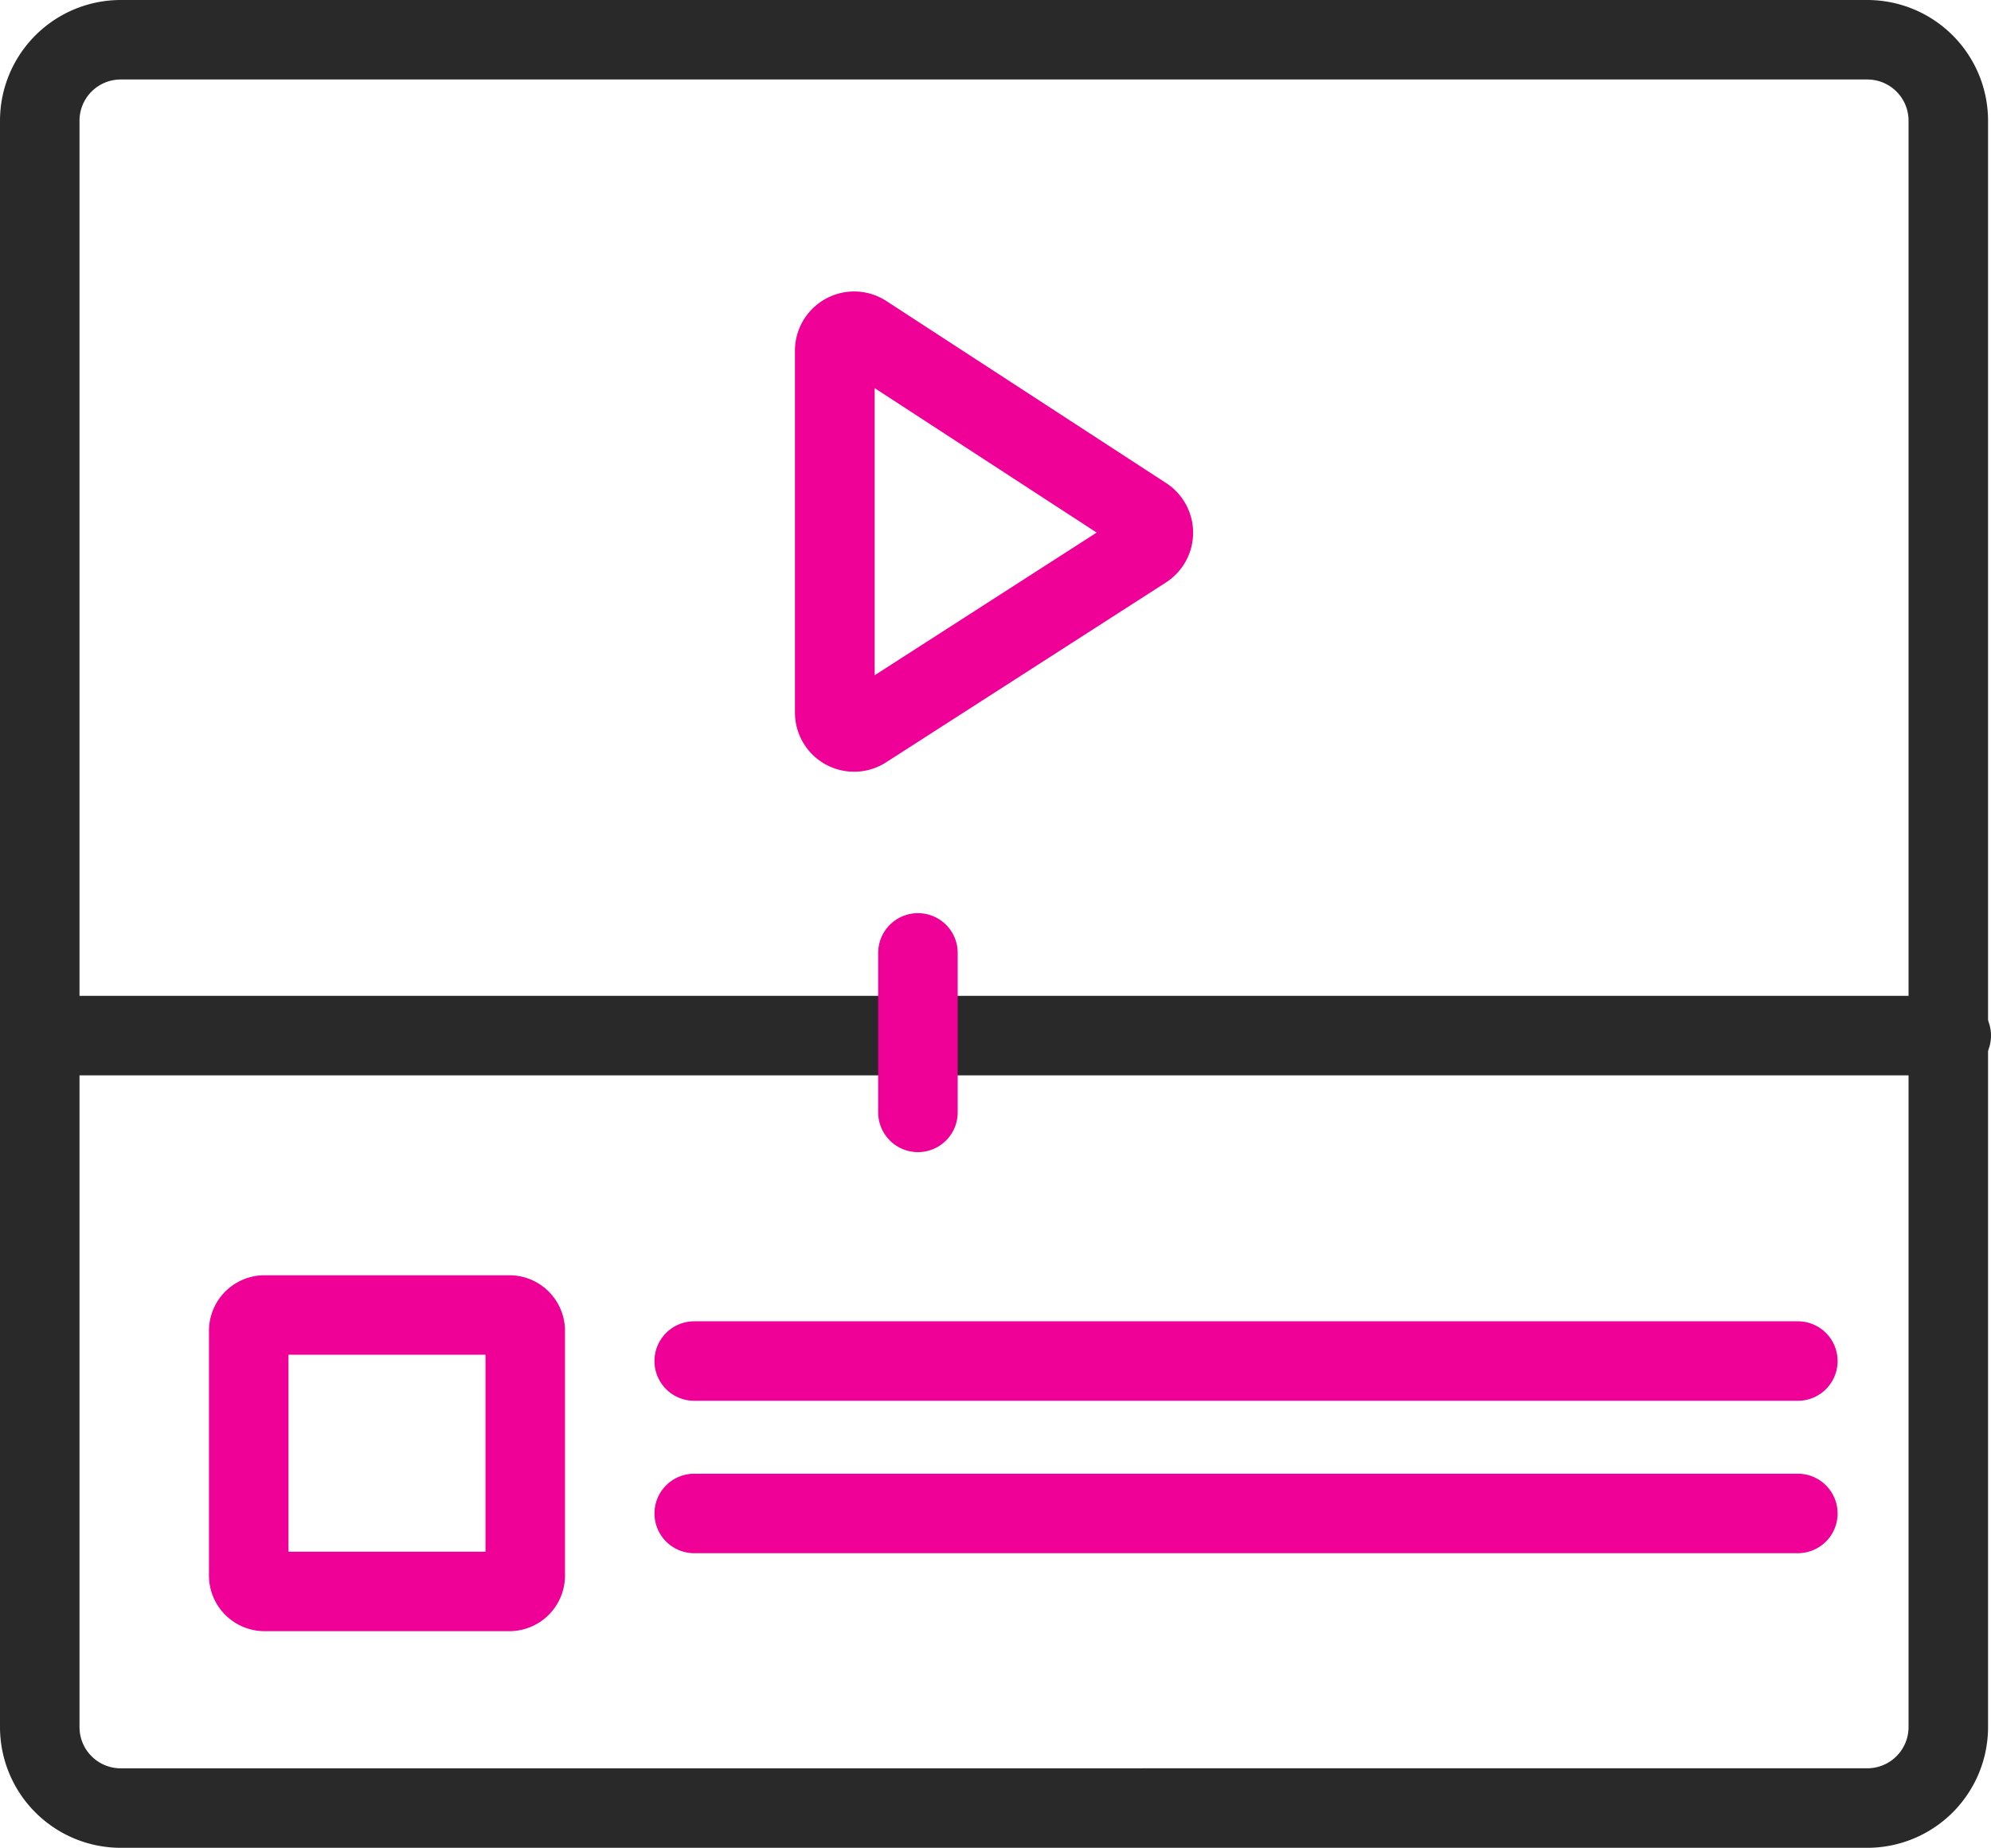
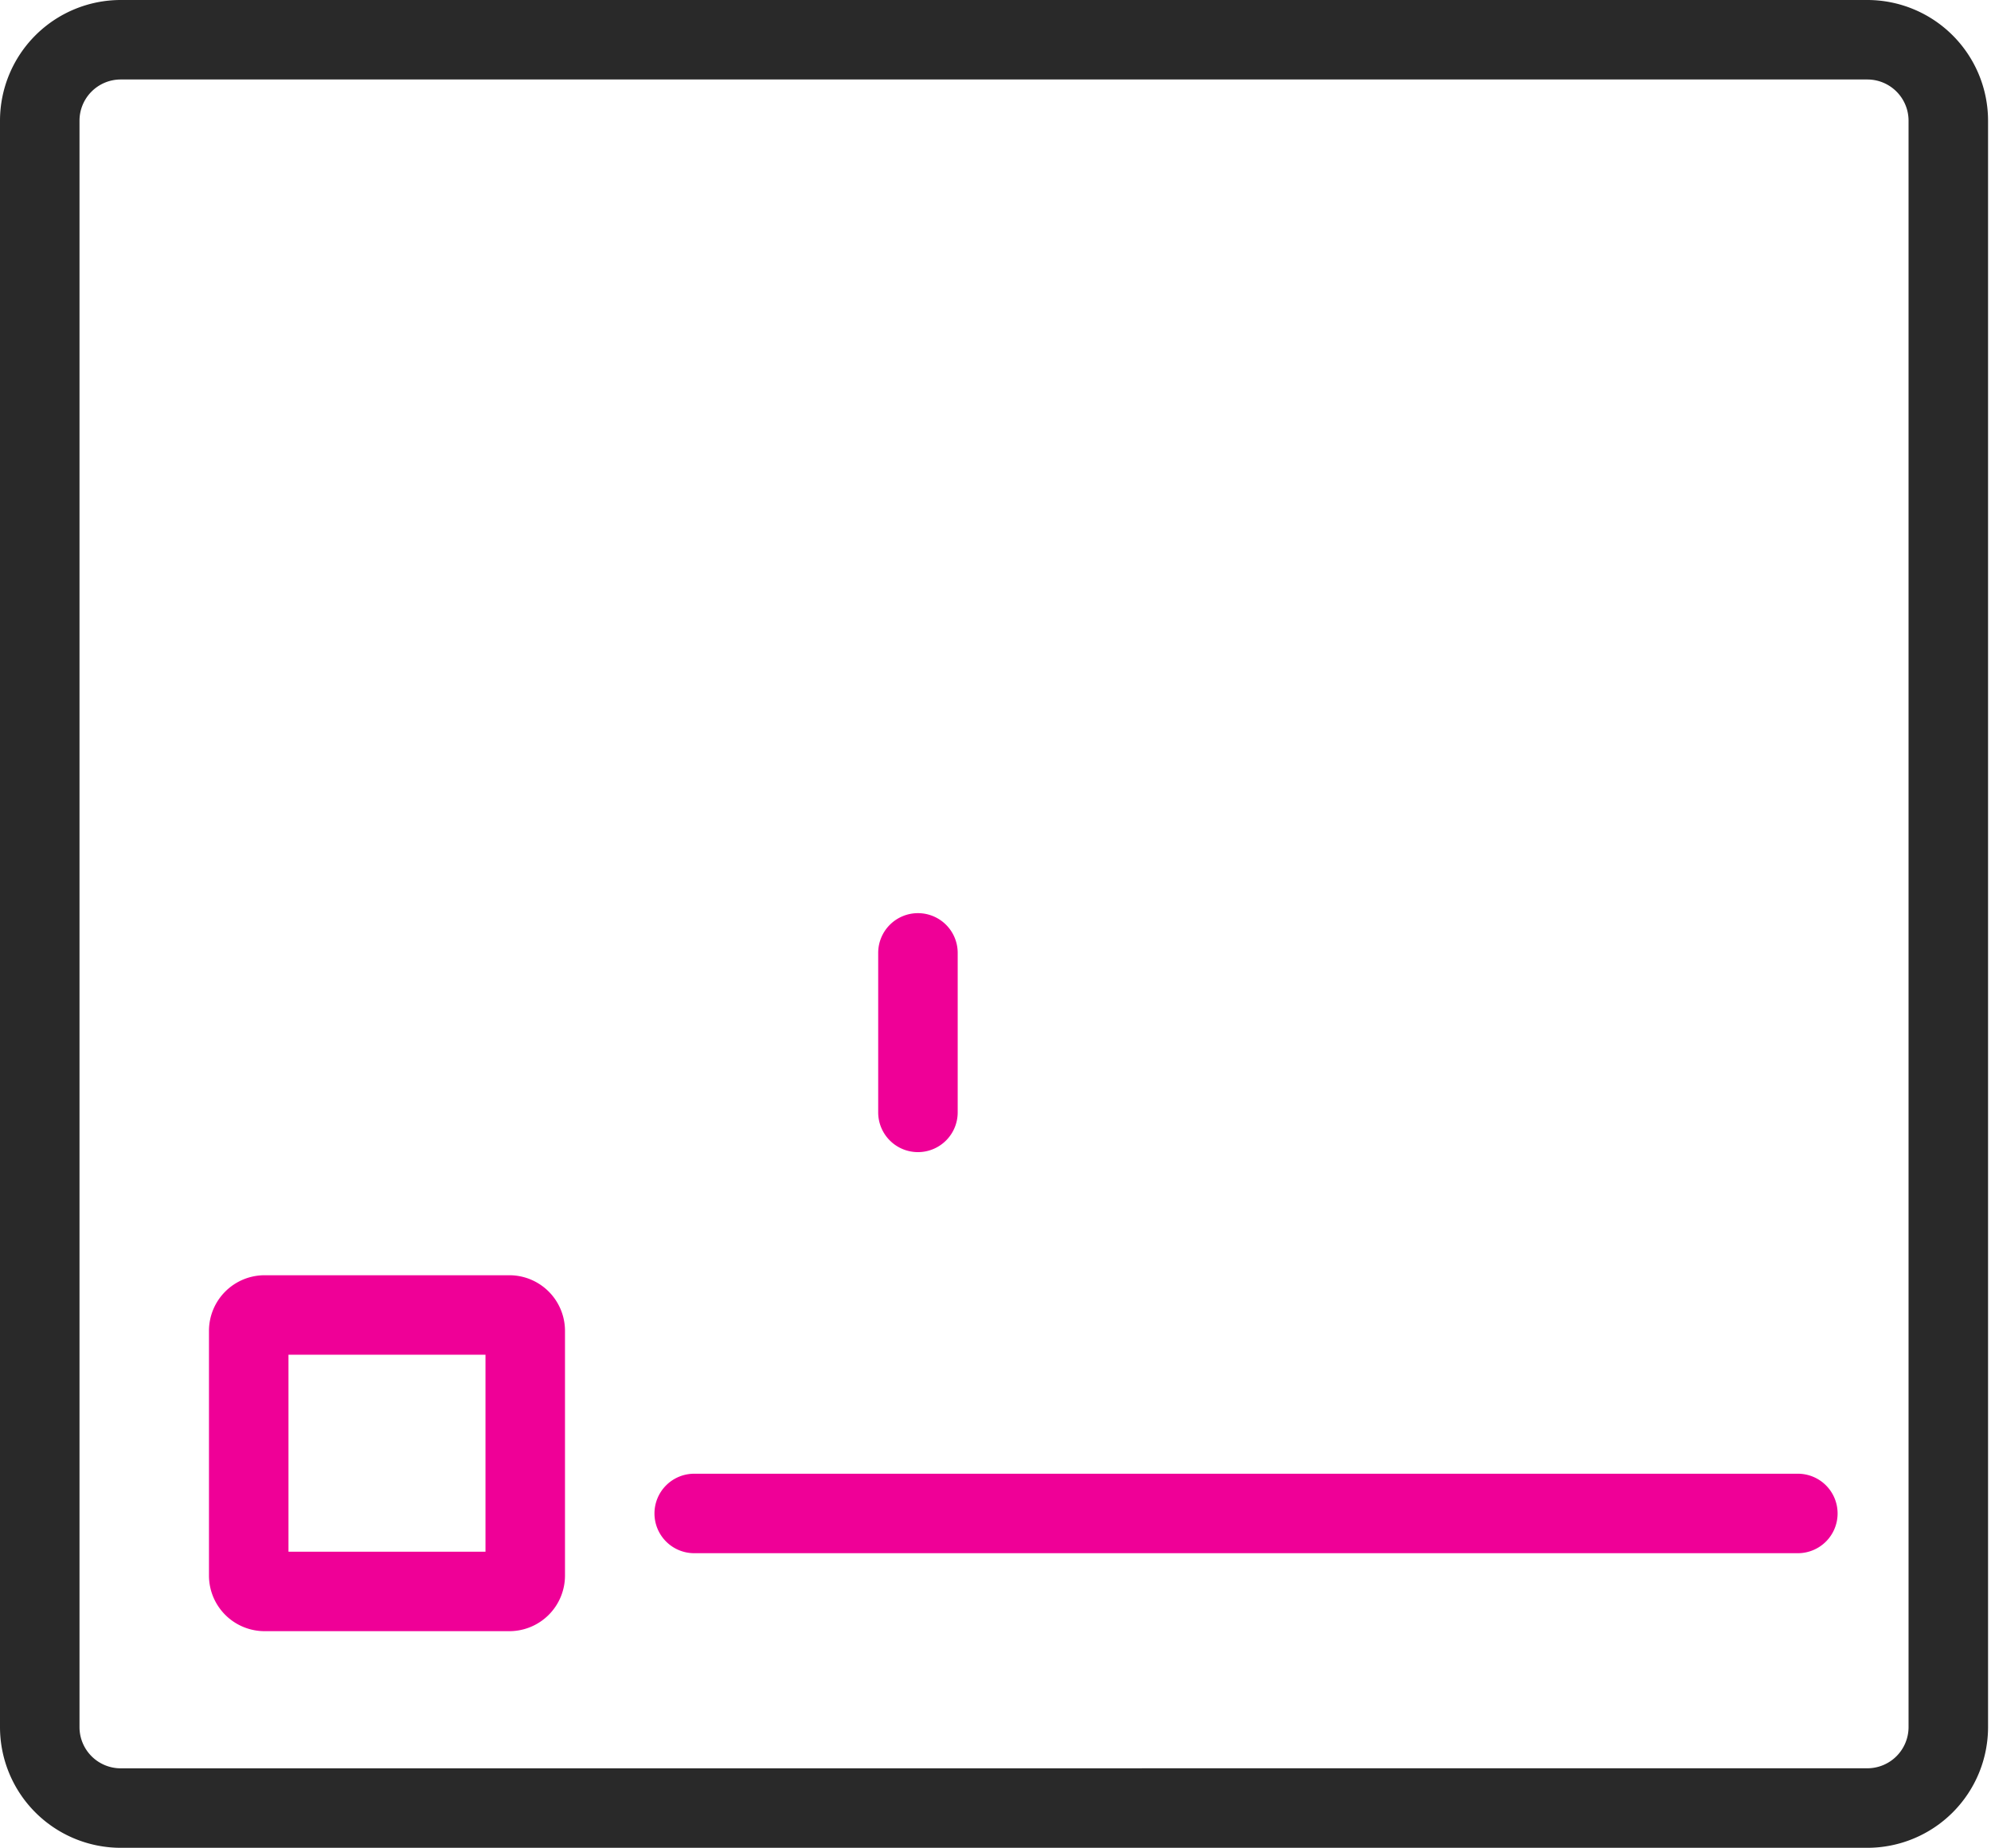
<svg xmlns="http://www.w3.org/2000/svg" width="50.086" height="46.494" viewBox="0 0 50.086 46.494">
  <g transform="translate(-115.377 -1033.934)">
    <path d="M2.036-1h43.94a3.039,3.039,0,0,1,3.036,3.036V42.459a3.039,3.039,0,0,1-3.036,3.036H2.036A3.039,3.039,0,0,1-1,42.459V2.036A3.039,3.039,0,0,1,2.036-1Zm43.94,44.494a1.037,1.037,0,0,0,1.036-1.036V2.036A1.037,1.037,0,0,0,45.975,1H2.036A1.037,1.037,0,0,0,1,2.036V42.459a1.037,1.037,0,0,0,1.036,1.036Z" transform="translate(116.377 1034.934)" fill="#292929" />
-     <path d="M48.086,1H0A1,1,0,0,1-1,0,1,1,0,0,1,0-1H48.086a1,1,0,0,1,1,1A1,1,0,0,1,48.086,1Z" transform="translate(116.377 1059.992)" fill="#292929" />
-     <path d="M136.865,1041.268a1.485,1.485,0,0,1,.812.242l7.037,4.58a1.489,1.489,0,0,1-.006,2.5l-7.039,4.525a1.488,1.488,0,0,1-2.294-1.252v-9.105A1.491,1.491,0,0,1,136.865,1041.268Zm6.1,6.067-5.585-3.635v7.225Z" fill="#ef0097" />
    <path d="M0,5.013a1,1,0,0,1-1-1V0A1,1,0,0,1,0-1,1,1,0,0,1,1,0V4.013A1,1,0,0,1,0,5.013Z" transform="translate(138.469 1057.911)" fill="#ef0097" />
    <path d="M.4-1H6.556A1.4,1.4,0,0,1,7.956.4V6.556a1.4,1.4,0,0,1-1.4,1.4H.4A1.4,1.4,0,0,1-1,6.556V.4A1.4,1.4,0,0,1,.4-1ZM5.956,1H1V5.956H5.956Z" transform="translate(121.634 1067.022)" fill="#ef0097" />
-     <path d="M27.763,1H0A1,1,0,0,1-1,0,1,1,0,0,1,0-1H27.763a1,1,0,0,1,1,1A1,1,0,0,1,27.763,1Z" transform="translate(132.841 1068.181)" fill="#ef0097" />
    <path d="M27.763,1H0A1,1,0,0,1-1,0,1,1,0,0,1,0-1H27.763a1,1,0,0,1,1,1A1,1,0,0,1,27.763,1Z" transform="translate(132.841 1072.016)" fill="#ef0097" />
  </g>
</svg>